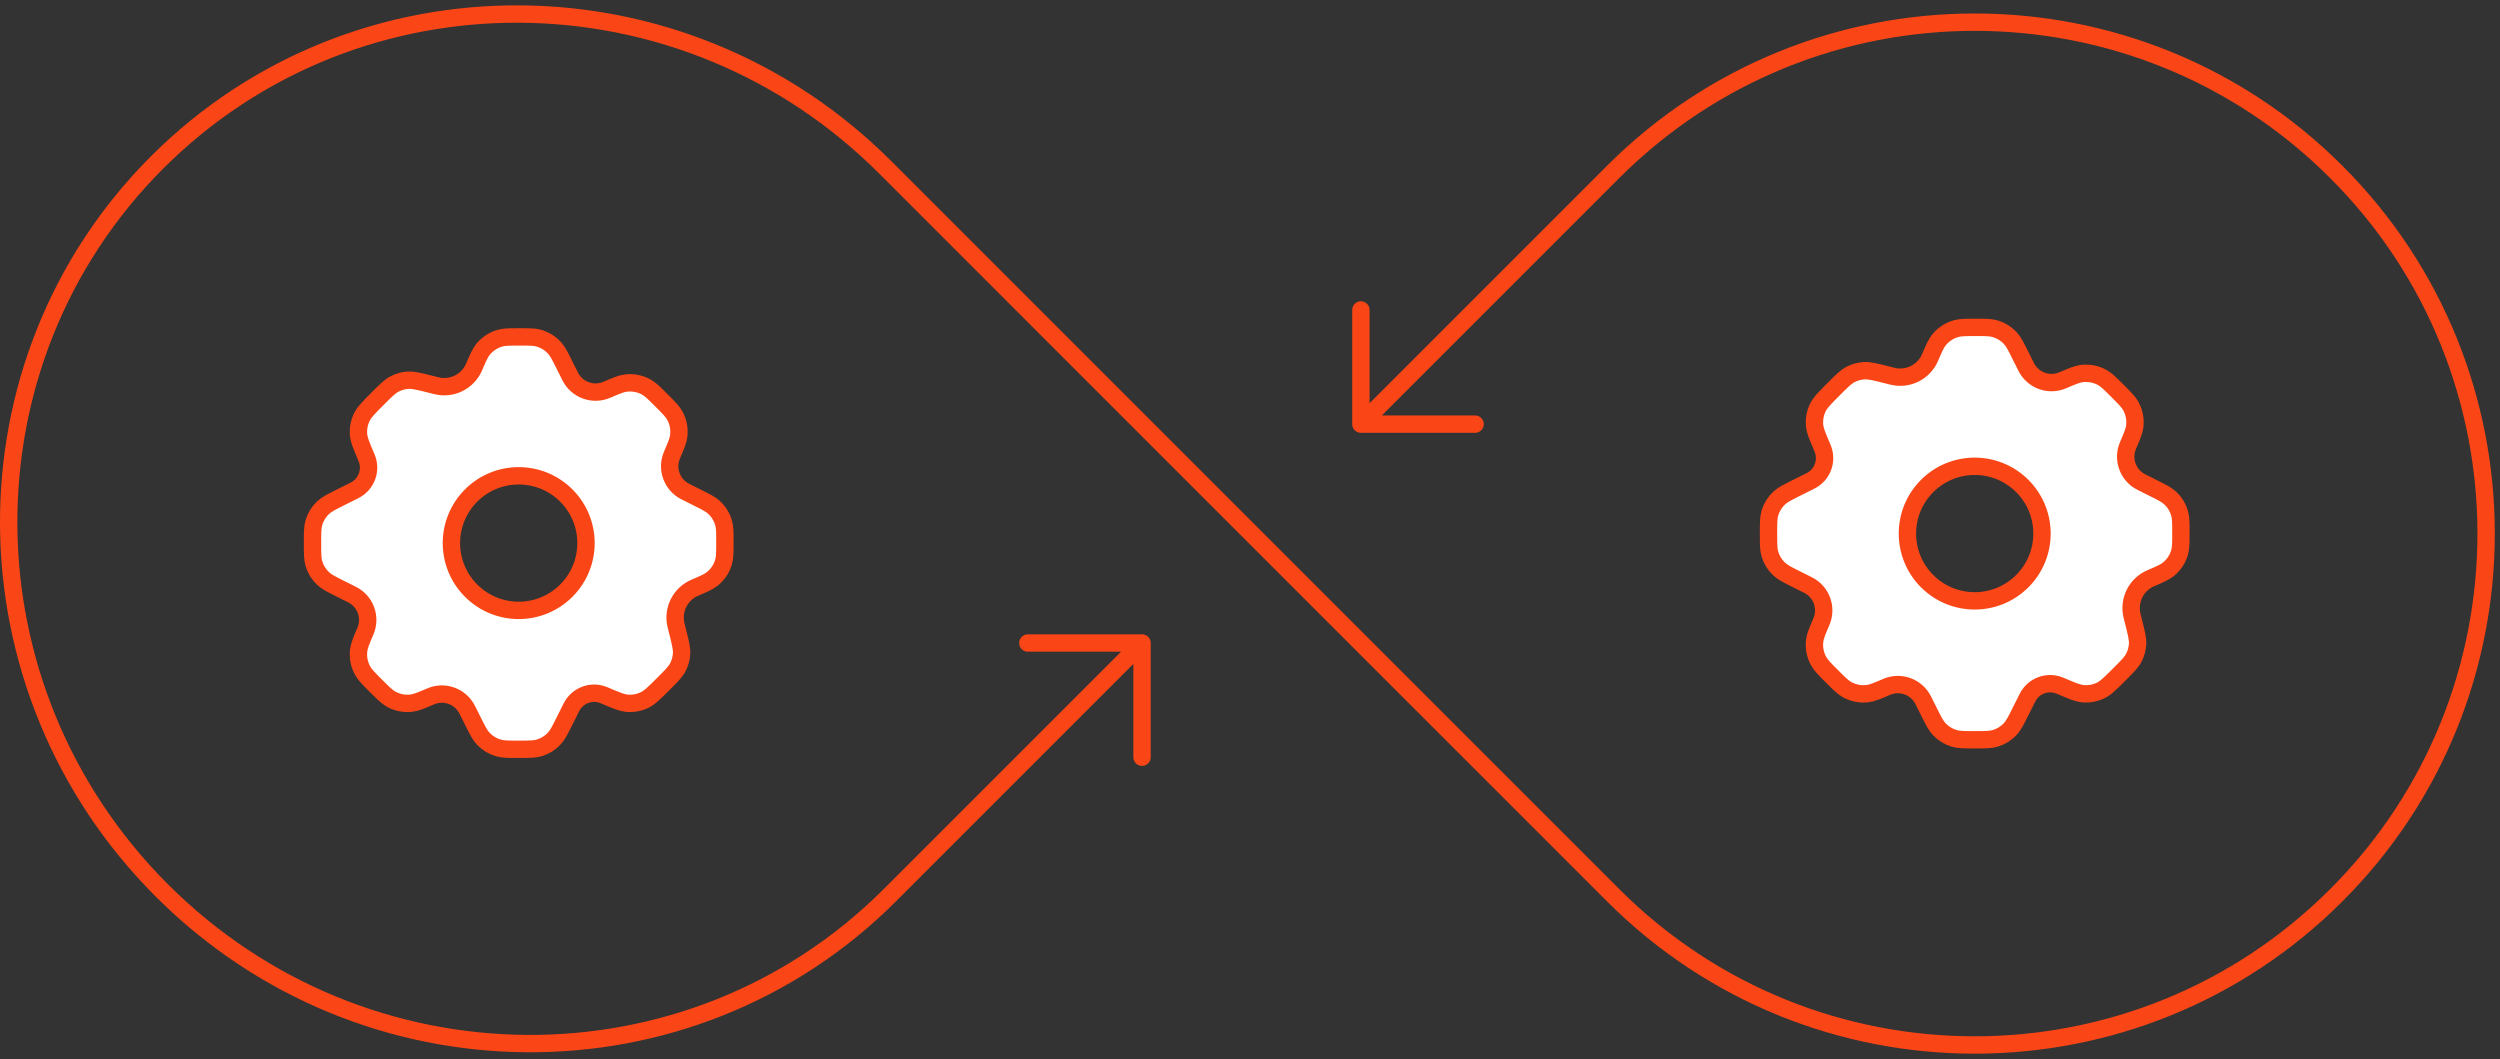
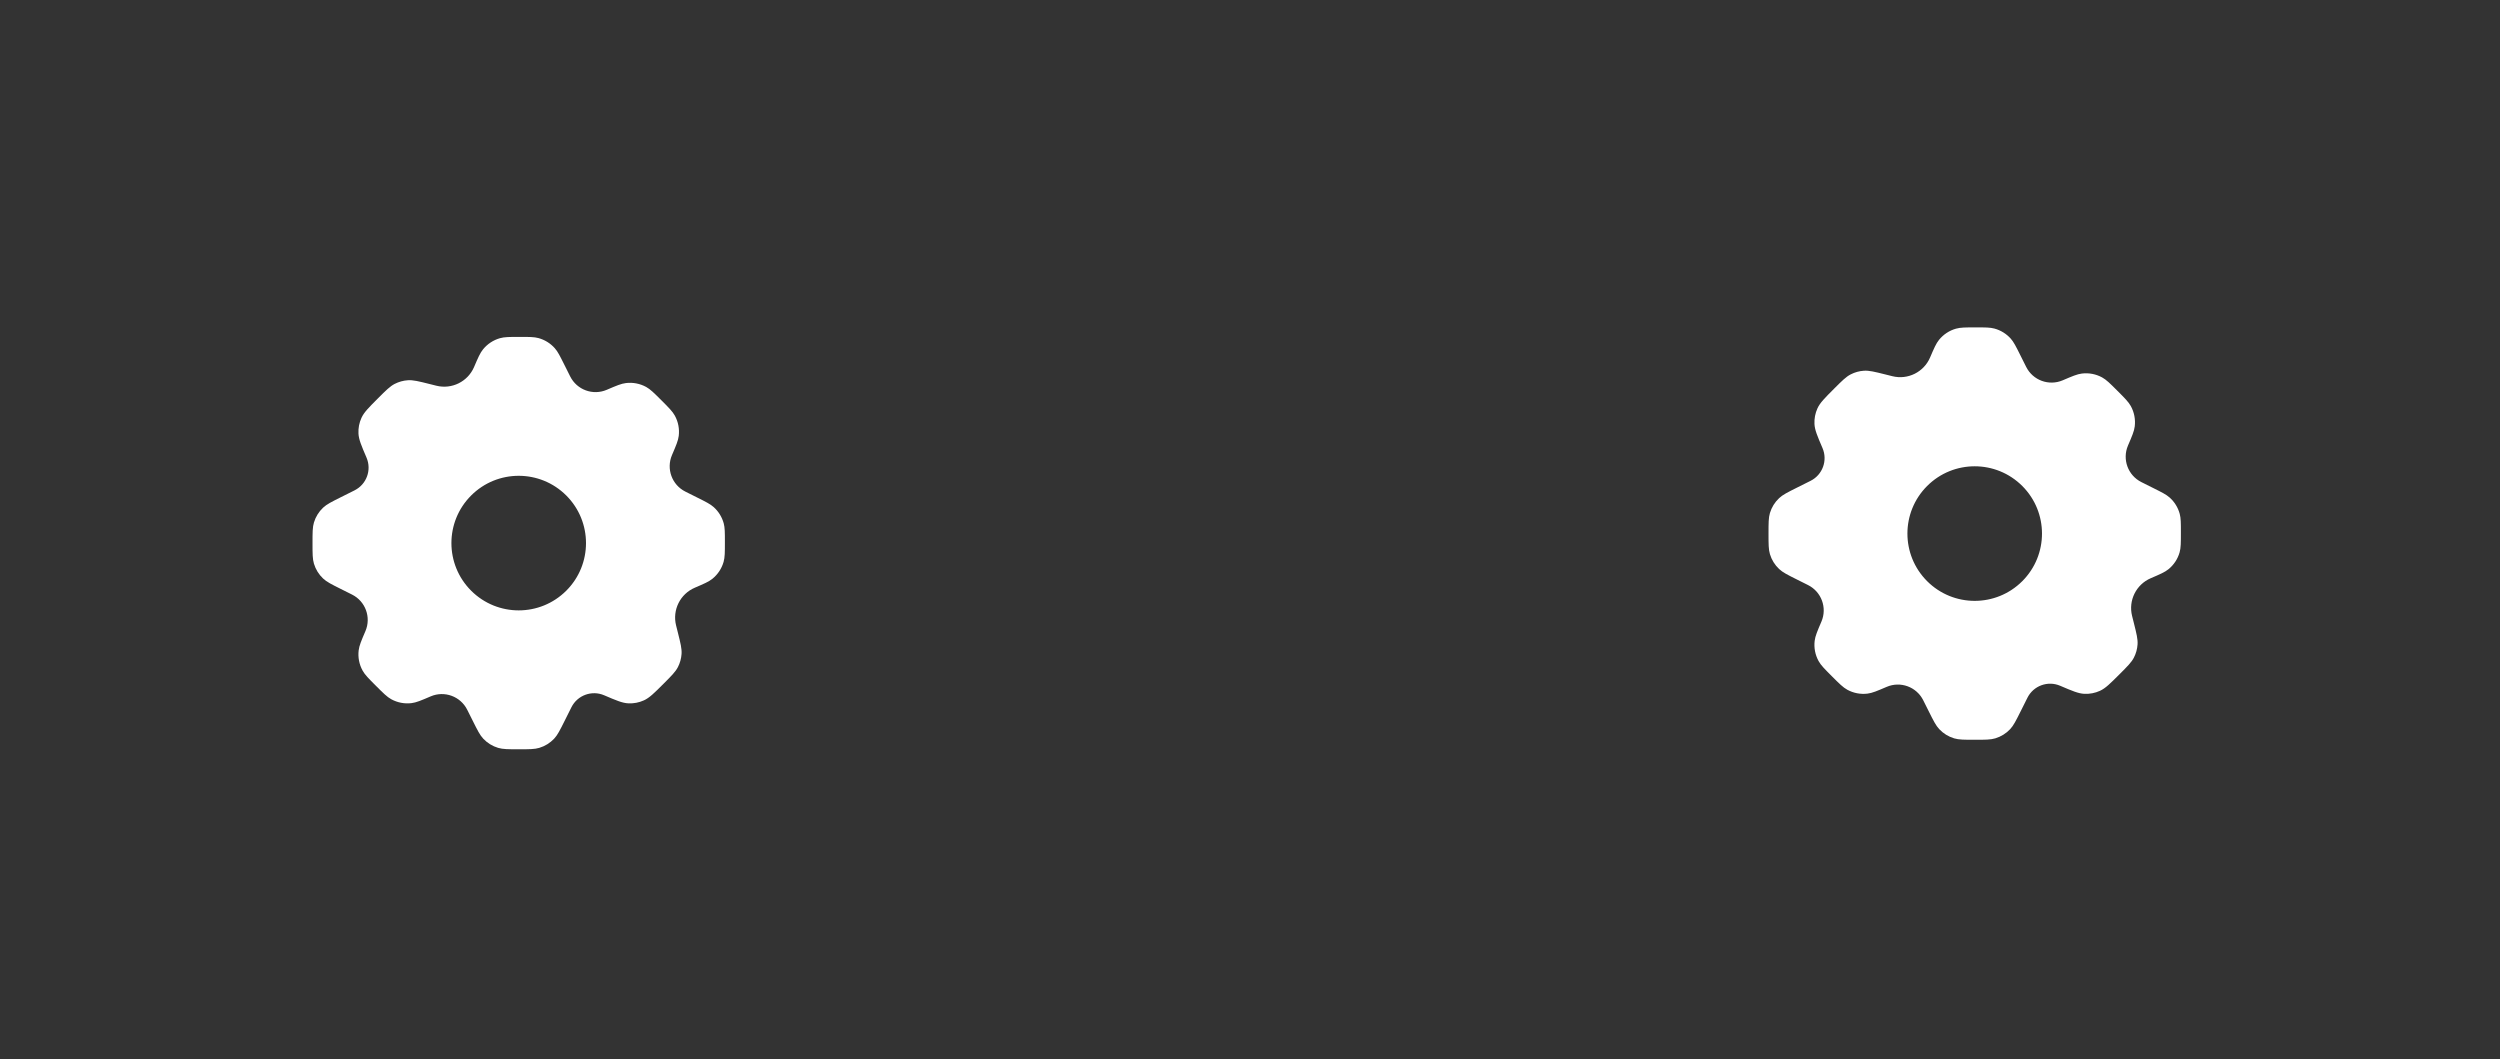
<svg xmlns="http://www.w3.org/2000/svg" width="288" height="122" viewBox="0 0 288 122" fill="none">
  <rect x="0" y="0" width="288" height="122" fill="#333333" stroke="none" />
  <path fill-rule="evenodd" clip-rule="evenodd" d="M243.93 45.024C244.782 45.876 245.207 46.301 245.474 46.787C245.863 47.498 246.02 48.313 245.923 49.118C245.856 49.668 245.619 50.221 245.144 51.328C244.463 52.918 245.139 54.764 246.687 55.538L248.076 56.233C249.063 56.726 249.556 56.973 249.94 57.314C250.504 57.816 250.909 58.471 251.105 59.2C251.239 59.696 251.239 60.247 251.239 61.35C251.239 62.522 251.239 63.108 251.091 63.629C250.873 64.394 250.425 65.073 249.808 65.575C249.387 65.916 248.849 66.147 247.771 66.609C246.084 67.332 245.171 69.173 245.616 70.953L245.82 71.766C246.13 73.008 246.285 73.629 246.247 74.231C246.212 74.765 246.068 75.285 245.823 75.76C245.546 76.297 245.089 76.754 244.175 77.668C243.092 78.751 242.551 79.293 241.914 79.583C241.352 79.84 240.737 79.958 240.119 79.929C239.421 79.895 238.724 79.597 237.331 79C235.906 78.389 234.253 78.995 233.56 80.381L232.774 81.952C232.229 83.041 231.957 83.586 231.568 84C231.1 84.497 230.51 84.862 229.856 85.058C229.312 85.221 228.703 85.221 227.485 85.221C226.268 85.221 225.659 85.221 225.115 85.058C224.461 84.862 223.87 84.497 223.403 84C223.014 83.586 222.741 83.041 222.197 81.952L221.555 80.669C220.782 79.121 218.936 78.445 217.345 79.127C216.239 79.601 215.686 79.838 215.136 79.905C214.331 80.003 213.516 79.846 212.805 79.456C212.319 79.19 211.893 78.764 211.042 77.913C210.191 77.061 209.765 76.636 209.499 76.15C209.109 75.439 208.952 74.624 209.05 73.819C209.117 73.269 209.354 72.716 209.828 71.609C210.51 70.019 209.833 68.173 208.286 67.399L207.002 66.757C205.913 66.213 205.368 65.94 204.955 65.551C204.457 65.084 204.092 64.493 203.896 63.839C203.733 63.295 203.733 62.686 203.733 61.468C203.733 60.251 203.733 59.642 203.896 59.098C204.092 58.444 204.457 57.853 204.955 57.386C205.368 56.997 205.913 56.725 207.002 56.18L208.574 55.394C209.96 54.701 210.565 53.048 209.955 51.624C209.358 50.231 209.059 49.534 209.026 48.835C208.996 48.218 209.115 47.603 209.372 47.04C209.662 46.404 210.204 45.863 211.286 44.78C212.201 43.865 212.658 43.408 213.195 43.132C213.67 42.886 214.19 42.742 214.723 42.708C215.326 42.669 215.947 42.825 217.189 43.135L218 43.338C219.781 43.783 221.622 42.87 222.345 41.183C222.807 40.105 223.038 39.567 223.379 39.147C223.881 38.529 224.56 38.081 225.325 37.864C225.845 37.715 226.432 37.715 227.604 37.715C228.706 37.715 229.258 37.715 229.754 37.849C230.483 38.046 231.138 38.451 231.64 39.014C231.981 39.398 232.228 39.891 232.721 40.878L233.416 42.268C234.19 43.816 236.037 44.492 237.627 43.81C238.734 43.336 239.287 43.099 239.837 43.032C240.642 42.934 241.457 43.091 242.168 43.481C242.654 43.747 243.079 44.173 243.93 45.024ZM222.005 66.95C225.032 69.977 229.94 69.977 232.968 66.95C235.995 63.923 235.995 59.014 232.968 55.987C229.94 52.96 225.032 52.96 222.005 55.987C218.978 59.014 218.978 63.923 222.005 66.95Z" fill="white" />
  <path fill-rule="evenodd" clip-rule="evenodd" d="M76.199 46.12C77.05 46.972 77.476 47.397 77.742 47.883C78.132 48.594 78.289 49.409 78.191 50.214C78.124 50.764 77.887 51.317 77.413 52.424C76.731 54.014 77.408 55.861 78.956 56.634L80.345 57.329C81.332 57.822 81.825 58.069 82.209 58.41C82.772 58.912 83.177 59.568 83.374 60.296C83.508 60.792 83.508 61.344 83.508 62.446C83.508 63.619 83.508 64.205 83.359 64.725C83.142 65.49 82.694 66.169 82.076 66.671C81.656 67.013 81.118 67.243 80.04 67.705C78.353 68.428 77.44 70.269 77.885 72.05L78.088 72.862C78.399 74.104 78.554 74.725 78.516 75.328C78.481 75.861 78.337 76.382 78.092 76.856C77.815 77.393 77.358 77.85 76.444 78.765C75.361 79.847 74.82 80.389 74.183 80.679C73.621 80.936 73.005 81.055 72.388 81.025C71.689 80.992 70.993 80.693 69.6 80.096C68.175 79.485 66.522 80.091 65.828 81.477L65.043 83.048C64.498 84.138 64.226 84.682 63.837 85.096C63.369 85.593 62.779 85.958 62.125 86.154C61.581 86.317 60.972 86.317 59.754 86.317C58.536 86.317 57.928 86.317 57.384 86.154C56.73 85.958 56.139 85.593 55.671 85.096C55.282 84.682 55.01 84.138 54.466 83.048L53.824 81.765C53.051 80.218 51.205 79.541 49.614 80.223C48.508 80.697 47.954 80.934 47.404 81.001C46.6 81.099 45.784 80.942 45.073 80.552C44.588 80.286 44.162 79.86 43.311 79.009C42.46 78.158 42.034 77.732 41.768 77.246C41.378 76.535 41.221 75.72 41.319 74.915C41.386 74.365 41.623 73.812 42.097 72.706C42.779 71.115 42.102 69.269 40.555 68.495L39.271 67.853C38.182 67.309 37.637 67.036 37.223 66.647C36.726 66.18 36.361 65.589 36.165 64.935C36.002 64.391 36.002 63.782 36.002 62.565C36.002 61.347 36.002 60.738 36.165 60.194C36.361 59.54 36.726 58.95 37.223 58.482C37.637 58.093 38.182 57.821 39.271 57.276L40.843 56.49C42.229 55.797 42.834 54.144 42.224 52.72C41.627 51.327 41.328 50.63 41.295 49.932C41.265 49.314 41.384 48.699 41.641 48.137C41.931 47.5 42.472 46.959 43.555 45.876C44.469 44.962 44.927 44.505 45.463 44.228C45.938 43.983 46.459 43.839 46.992 43.804C47.595 43.766 48.216 43.921 49.458 44.231L50.269 44.434C52.05 44.879 53.891 43.966 54.614 42.279C55.075 41.202 55.306 40.663 55.648 40.243C56.149 39.626 56.829 39.178 57.594 38.96C58.114 38.811 58.7 38.811 59.873 38.811C60.975 38.811 61.527 38.811 62.023 38.945C62.751 39.142 63.407 39.547 63.908 40.111C64.25 40.494 64.497 40.988 64.99 41.974L65.685 43.364C66.459 44.912 68.305 45.588 69.896 44.907C71.002 44.432 71.556 44.195 72.106 44.129C72.91 44.031 73.726 44.188 74.437 44.577C74.922 44.844 75.348 45.269 76.199 46.12ZM54.274 68.046C57.301 71.073 62.209 71.073 65.237 68.046C68.264 65.019 68.264 60.111 65.237 57.083C62.209 54.056 57.301 54.056 54.274 57.083C51.246 60.111 51.246 65.019 54.274 68.046Z" fill="white" />
-   <path d="M131.562 74.076L102.51 103.127C79.503 126.135 41.955 125.889 18.645 102.579C-4.666 79.269 -4.911 41.721 18.096 18.713C41.104 -4.294 78.652 -4.049 101.962 19.262L185.828 103.127C208.835 126.135 246.138 126.135 269.145 103.127C292.153 80.12 292.153 42.817 269.145 19.81C246.138 -3.198 208.835 -3.198 185.828 19.81L156.776 48.861M131.562 74.076L131.562 87.231M131.562 74.076H118.406M156.776 48.861V35.706M156.776 48.861H169.931M245.474 46.787C245.207 46.301 244.782 45.876 243.93 45.024C243.079 44.173 242.654 43.747 242.168 43.481C241.457 43.091 240.642 42.934 239.837 43.032C239.287 43.099 238.734 43.336 237.627 43.81C236.037 44.492 234.19 43.816 233.416 42.268L232.721 40.878C232.228 39.891 231.981 39.398 231.64 39.014C231.138 38.451 230.483 38.046 229.754 37.849C229.258 37.715 228.706 37.715 227.604 37.715C226.432 37.715 225.845 37.715 225.325 37.864C224.56 38.081 223.881 38.529 223.379 39.147C223.038 39.567 222.807 40.105 222.345 41.183C221.622 42.87 219.781 43.783 218 43.338L217.189 43.135C215.947 42.825 215.326 42.669 214.723 42.708C214.19 42.742 213.67 42.886 213.195 43.132C212.658 43.408 212.201 43.865 211.286 44.78C210.204 45.863 209.662 46.404 209.372 47.04C209.115 47.603 208.996 48.218 209.026 48.835C209.059 49.534 209.358 50.231 209.955 51.624C210.565 53.048 209.96 54.701 208.574 55.394L207.002 56.18C205.913 56.725 205.368 56.997 204.955 57.386C204.457 57.853 204.092 58.444 203.896 59.098C203.733 59.642 203.733 60.251 203.733 61.468C203.733 62.686 203.733 63.295 203.896 63.839C204.092 64.493 204.457 65.084 204.955 65.551C205.368 65.94 205.913 66.213 207.002 66.757L208.286 67.399C209.833 68.173 210.51 70.019 209.828 71.609C209.354 72.716 209.117 73.269 209.05 73.819C208.952 74.624 209.109 75.439 209.499 76.15C209.765 76.636 210.191 77.061 211.042 77.913C211.893 78.764 212.319 79.19 212.805 79.456C213.516 79.846 214.331 80.003 215.136 79.905C215.686 79.838 216.239 79.601 217.345 79.127C218.936 78.445 220.782 79.121 221.555 80.669L222.197 81.952C222.741 83.041 223.014 83.586 223.403 84C223.87 84.497 224.461 84.862 225.115 85.058C225.659 85.221 226.268 85.221 227.485 85.221C228.703 85.221 229.312 85.221 229.856 85.058C230.51 84.862 231.1 84.497 231.568 84C231.957 83.586 232.229 83.041 232.774 81.952L233.56 80.381C234.253 78.995 235.906 78.389 237.331 79C238.724 79.597 239.421 79.895 240.119 79.929C240.737 79.958 241.352 79.84 241.914 79.583C242.551 79.293 243.092 78.751 244.175 77.668C245.089 76.754 245.546 76.297 245.823 75.76C246.068 75.285 246.212 74.765 246.247 74.231C246.285 73.629 246.13 73.008 245.82 71.766L245.616 70.953C245.171 69.173 246.084 67.332 247.771 66.609C248.849 66.147 249.387 65.916 249.808 65.575C250.425 65.073 250.873 64.394 251.091 63.629C251.239 63.108 251.239 62.522 251.239 61.35C251.239 60.247 251.239 59.696 251.105 59.2C250.909 58.471 250.504 57.816 249.94 57.314C249.556 56.973 249.063 56.726 248.076 56.233L246.687 55.538C245.139 54.764 244.463 52.918 245.144 51.328C245.619 50.221 245.856 49.668 245.923 49.118C246.02 48.313 245.863 47.498 245.474 46.787ZM232.968 66.95C229.94 69.977 225.032 69.977 222.005 66.95C218.978 63.923 218.978 59.014 222.005 55.987C225.032 52.96 229.94 52.96 232.968 55.987C235.995 59.014 235.995 63.923 232.968 66.95ZM77.742 47.883C77.476 47.397 77.05 46.972 76.199 46.12C75.348 45.269 74.922 44.844 74.437 44.577C73.726 44.188 72.91 44.031 72.106 44.129C71.556 44.195 71.002 44.432 69.896 44.907C68.305 45.588 66.459 44.912 65.685 43.364L64.99 41.974C64.497 40.988 64.25 40.494 63.908 40.111C63.407 39.547 62.751 39.142 62.023 38.945C61.527 38.811 60.975 38.811 59.873 38.811C58.7 38.811 58.114 38.811 57.594 38.96C56.829 39.178 56.149 39.626 55.648 40.243C55.306 40.663 55.075 41.202 54.614 42.279C53.891 43.966 52.05 44.879 50.269 44.434L49.458 44.231C48.216 43.921 47.595 43.766 46.992 43.804C46.459 43.839 45.938 43.983 45.463 44.228C44.927 44.505 44.47 44.962 43.555 45.876C42.472 46.959 41.931 47.5 41.641 48.137C41.384 48.699 41.265 49.314 41.295 49.932C41.328 50.63 41.627 51.327 42.224 52.72C42.834 54.144 42.229 55.797 40.843 56.49L39.271 57.276C38.182 57.821 37.637 58.093 37.223 58.482C36.726 58.95 36.361 59.54 36.165 60.194C36.002 60.738 36.002 61.347 36.002 62.565C36.002 63.782 36.002 64.391 36.165 64.935C36.361 65.589 36.726 66.18 37.223 66.647C37.637 67.036 38.182 67.309 39.271 67.853L40.555 68.495C42.102 69.269 42.779 71.115 42.097 72.706C41.623 73.812 41.386 74.365 41.319 74.915C41.221 75.72 41.378 76.535 41.768 77.246C42.034 77.732 42.46 78.158 43.311 79.009C44.162 79.86 44.588 80.286 45.073 80.552C45.784 80.942 46.6 81.099 47.404 81.001C47.954 80.934 48.508 80.697 49.614 80.223C51.205 79.541 53.051 80.218 53.824 81.765L54.466 83.048C55.01 84.138 55.282 84.682 55.671 85.096C56.139 85.593 56.73 85.958 57.384 86.154C57.928 86.317 58.536 86.317 59.754 86.317C60.972 86.317 61.581 86.317 62.125 86.154C62.779 85.958 63.369 85.593 63.837 85.096C64.226 84.682 64.498 84.138 65.043 83.048L65.828 81.477C66.522 80.091 68.175 79.485 69.6 80.096C70.993 80.693 71.69 80.992 72.388 81.025C73.005 81.055 73.621 80.936 74.183 80.679C74.82 80.389 75.361 79.847 76.444 78.765C77.358 77.85 77.815 77.393 78.092 76.856C78.337 76.382 78.481 75.861 78.516 75.328C78.554 74.725 78.399 74.104 78.088 72.862L77.885 72.05C77.44 70.269 78.353 68.428 80.04 67.705C81.118 67.243 81.656 67.013 82.076 66.671C82.694 66.169 83.142 65.49 83.359 64.725C83.508 64.205 83.508 63.619 83.508 62.446C83.508 61.344 83.508 60.792 83.374 60.296C83.177 59.568 82.772 58.912 82.209 58.41C81.825 58.069 81.332 57.822 80.345 57.329L78.956 56.634C77.408 55.861 76.731 54.014 77.413 52.424C77.887 51.317 78.124 50.764 78.191 50.214C78.289 49.409 78.132 48.594 77.742 47.883ZM65.237 68.046C62.209 71.073 57.301 71.073 54.274 68.046C51.246 65.019 51.246 60.111 54.274 57.083C57.301 54.056 62.209 54.056 65.237 57.083C68.264 60.111 68.264 65.019 65.237 68.046Z" stroke="#FA4616" stroke-width="2" stroke-linecap="round" stroke-linejoin="round" />
</svg>